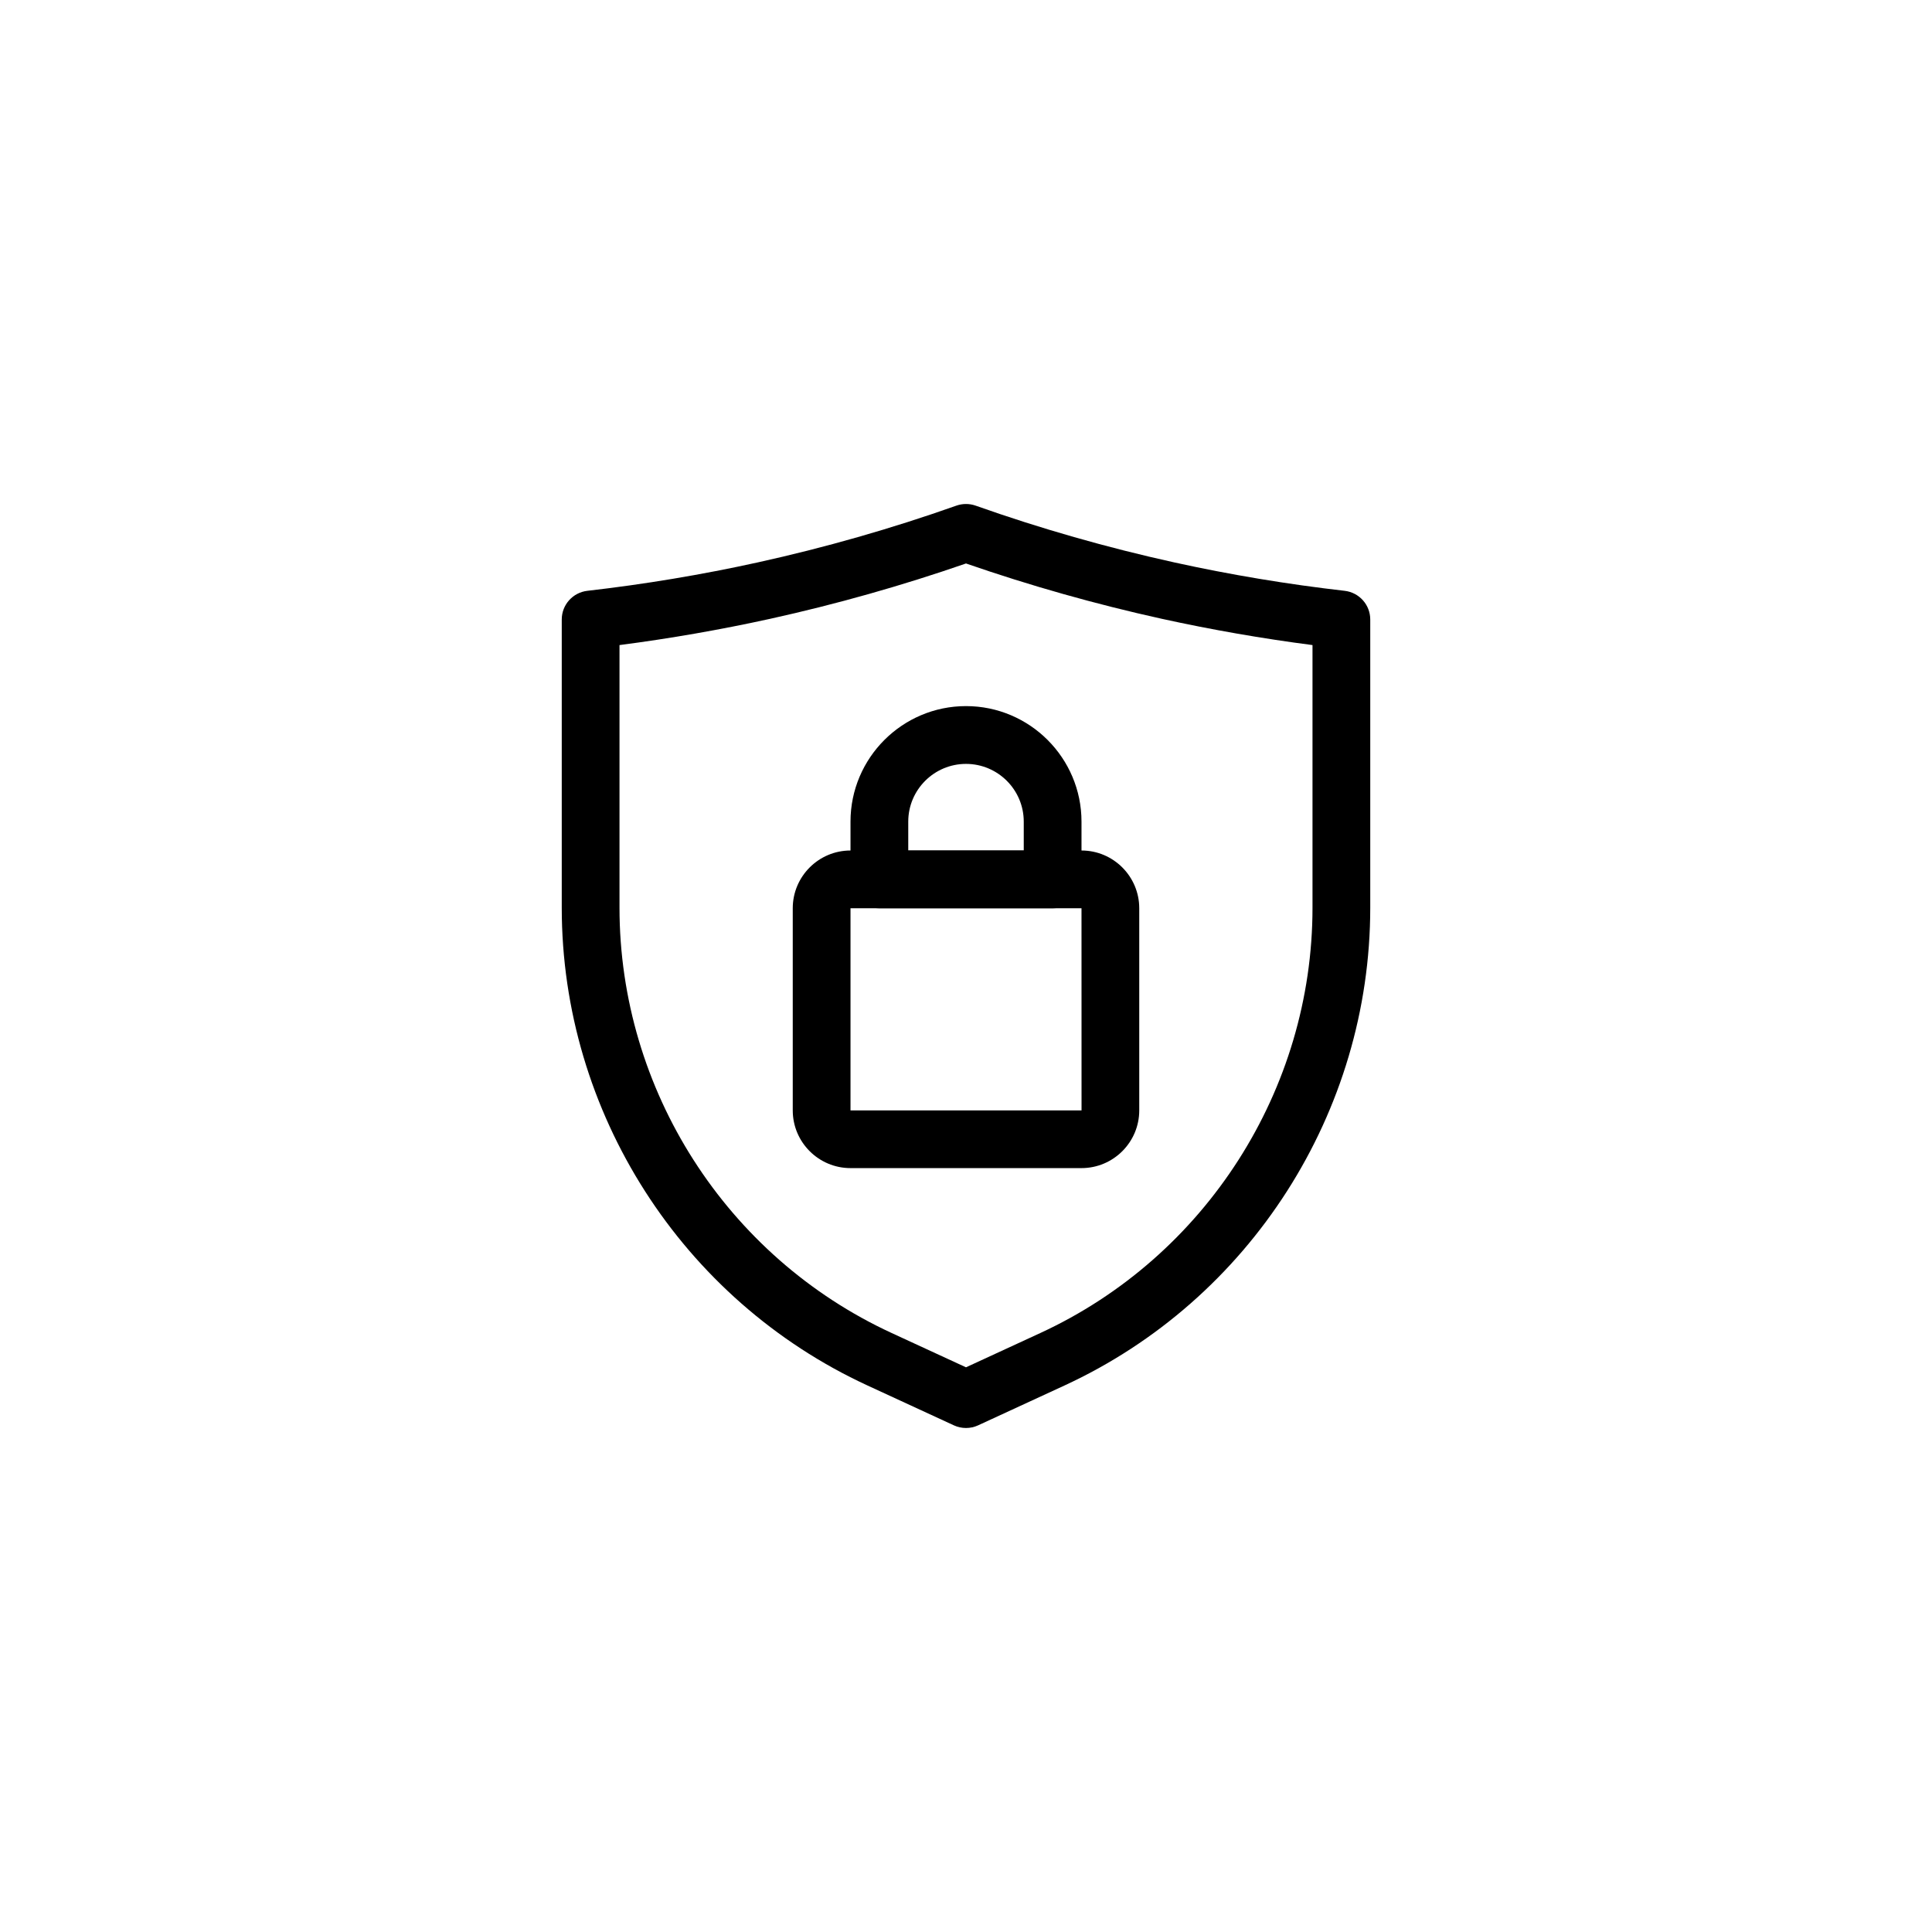
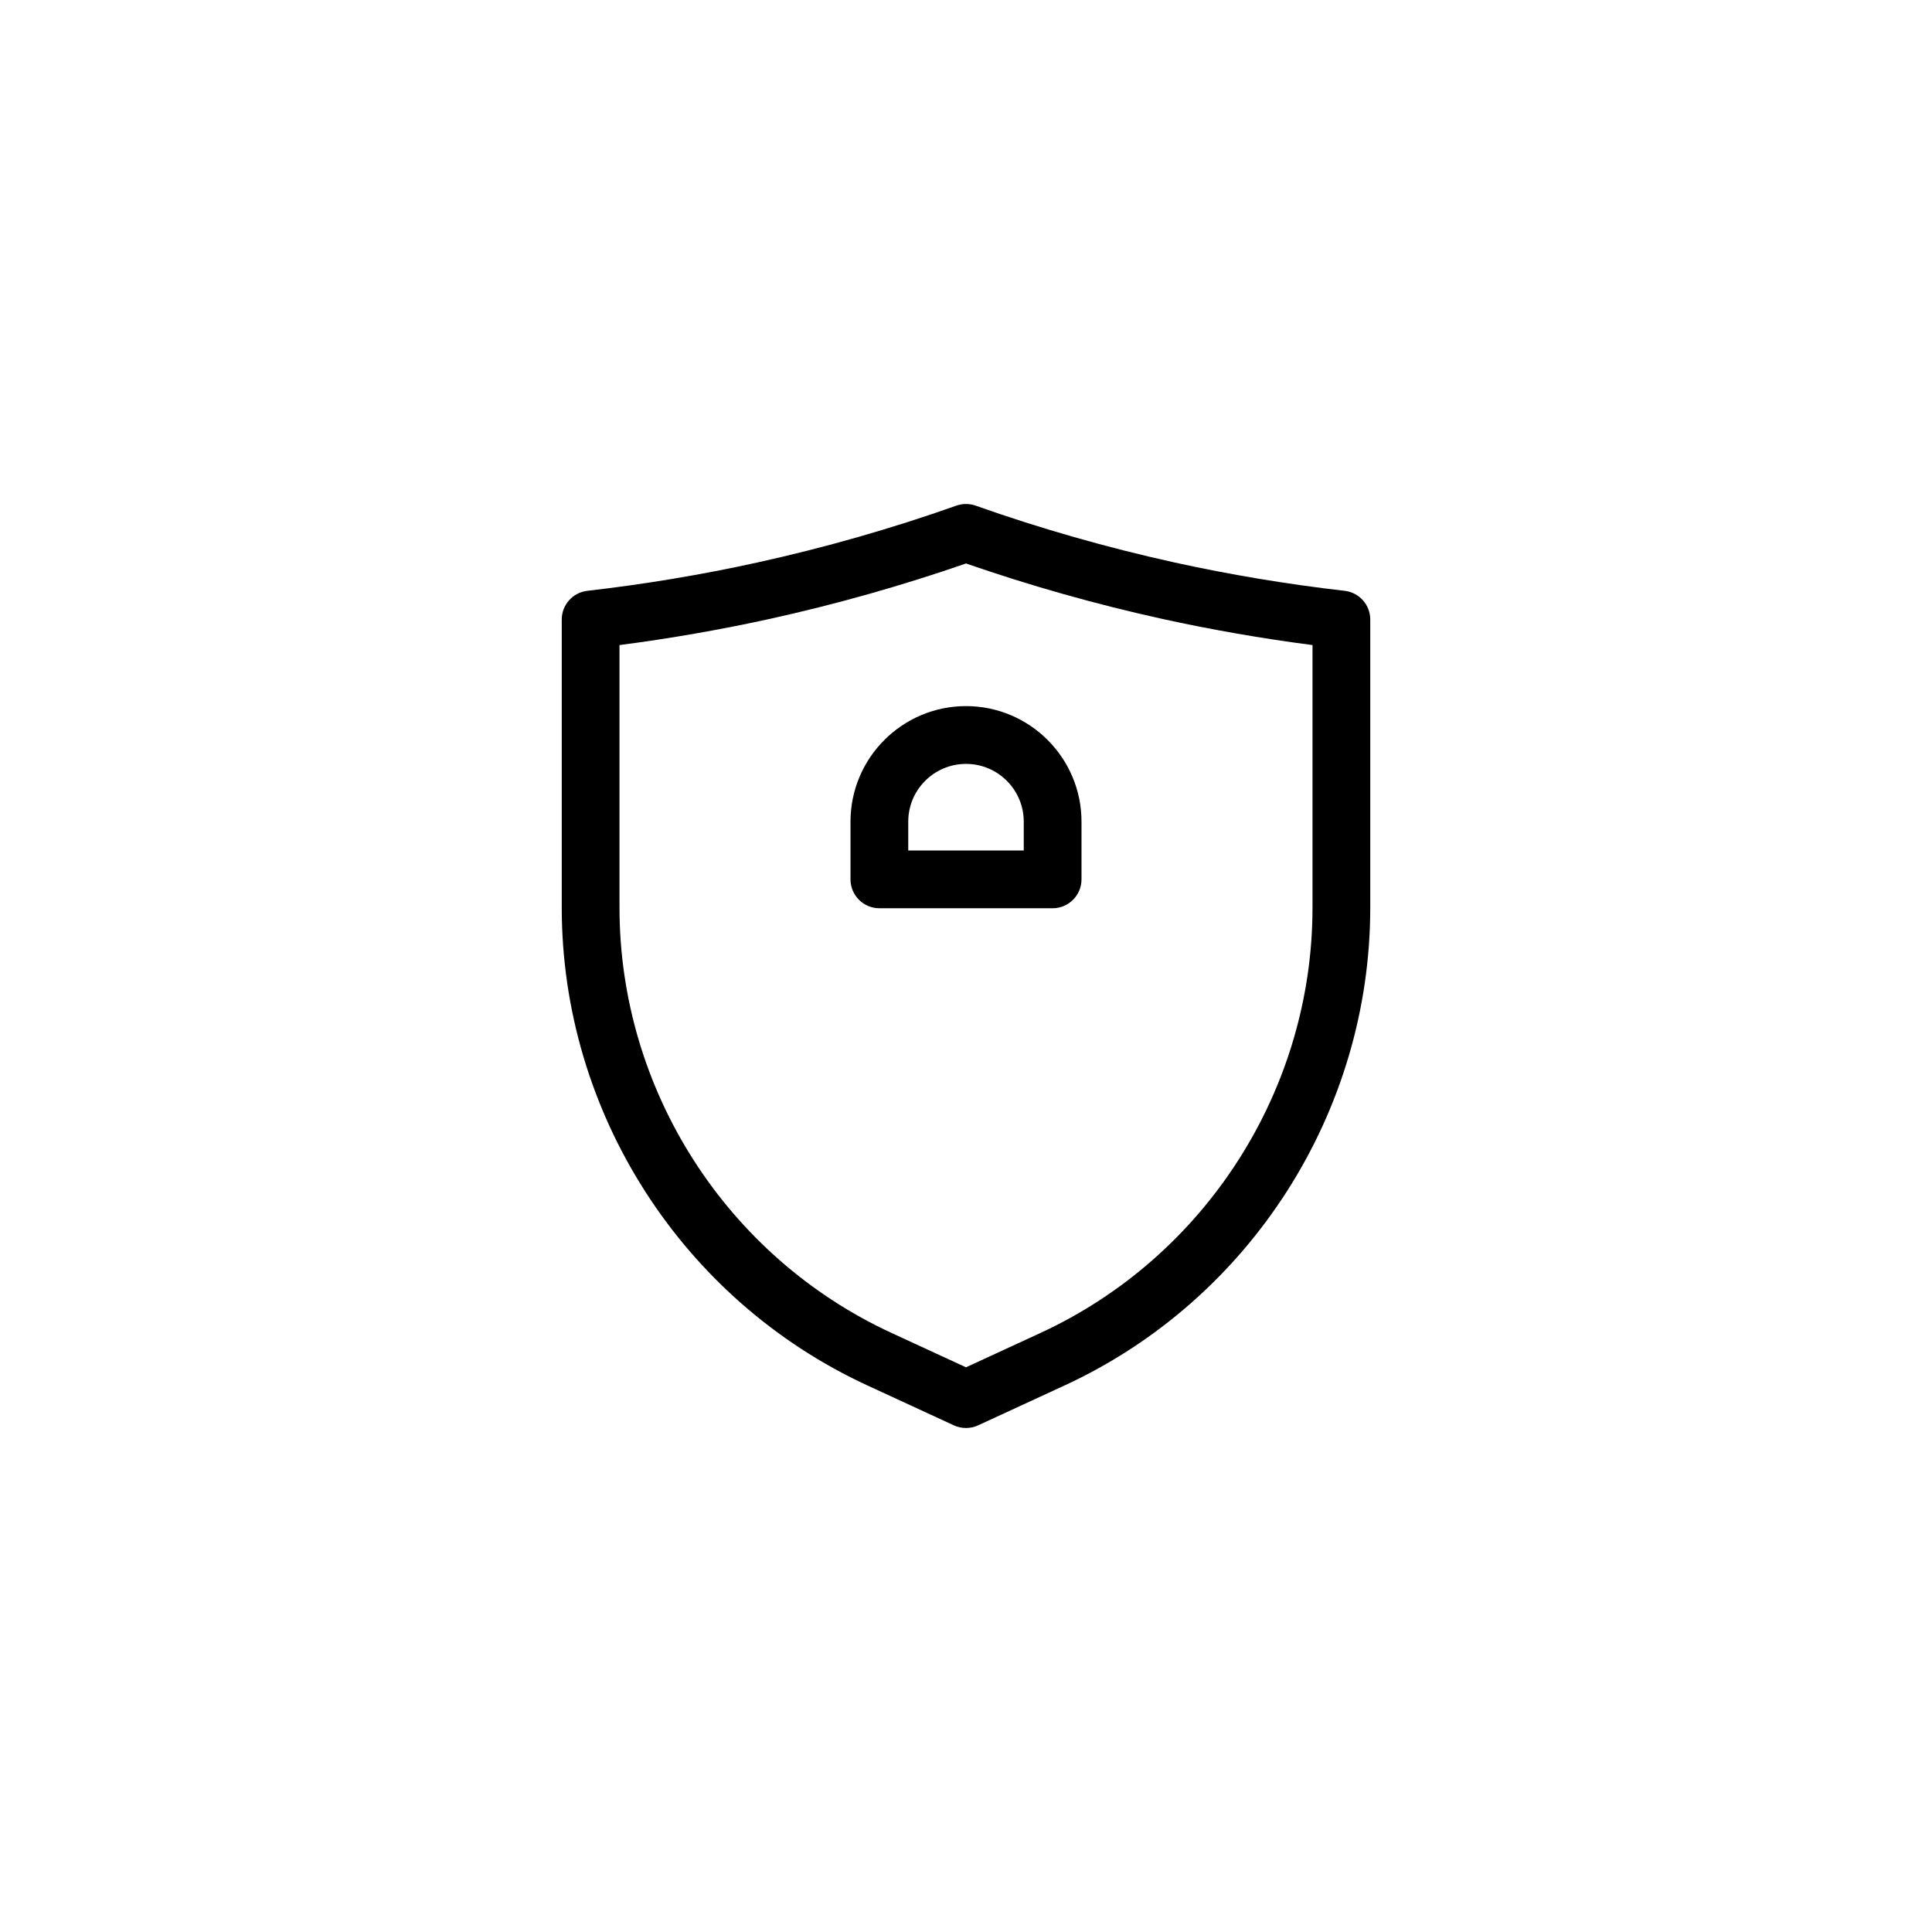
<svg xmlns="http://www.w3.org/2000/svg" width="46" height="46" viewBox="0 0 46 46" fill="none">
  <g clip-path="url(#clip0_468_422)">
    <path d="M23 34C22.902 34 22.803 33.979 22.712 33.937L20.653 32.987C16.232 30.946 13.375 26.481 13.375 21.612V14.75C13.375 14.401 13.637 14.107 13.985 14.067C15.342 13.912 16.707 13.684 18.04 13.391C19.638 13.039 21.229 12.585 22.771 12.039C22.919 11.987 23.081 11.987 23.229 12.039C24.771 12.585 26.362 13.039 27.96 13.391C29.293 13.684 30.657 13.912 32.015 14.067C32.363 14.107 32.625 14.401 32.625 14.75V21.612C32.625 26.481 29.768 30.946 25.347 32.987L23.288 33.937C23.197 33.979 23.098 34 23 34ZM14.75 15.359V21.612C14.75 25.947 17.293 29.921 21.229 31.738L23 32.555L24.771 31.738C28.707 29.921 31.25 25.947 31.25 21.612V15.359C30.047 15.203 28.844 14.993 27.665 14.734C26.091 14.387 24.523 13.944 23 13.416C21.477 13.944 19.909 14.387 18.335 14.734C17.156 14.993 15.953 15.203 14.75 15.359Z" fill="#F0F5FA" style="fill:#F0F5FA;fill:color(display-p3 0.941 0.961 0.98);fill-opacity:1;" />
-     <path d="M25.75 27.812H20.25C19.492 27.812 18.875 27.196 18.875 26.438V21.625C18.875 20.867 19.492 20.25 20.25 20.25H25.75C26.508 20.25 27.125 20.867 27.125 21.625V26.438C27.125 27.196 26.508 27.812 25.75 27.812ZM20.25 21.625V26.438H25.751L25.75 21.625H20.25Z" fill="#F0F5FA" style="fill:#F0F5FA;fill:color(display-p3 0.941 0.961 0.98);fill-opacity:1;" />
    <path d="M25.062 21.625H20.938C20.558 21.625 20.25 21.317 20.25 20.938V19.562C20.25 18.046 21.484 16.812 23 16.812C24.516 16.812 25.75 18.046 25.75 19.562V20.938C25.75 21.317 25.442 21.625 25.062 21.625ZM21.625 20.25H24.375V19.562C24.375 18.804 23.758 18.188 23 18.188C22.242 18.188 21.625 18.804 21.625 19.562V20.25Z" fill="#F0F5FA" style="fill:#F0F5FA;fill:color(display-p3 0.941 0.961 0.98);fill-opacity:1;" />
  </g>
  <defs>
    <clipPath id="clip0_468_422">
      <rect width="22" height="22" fill="white" style="fill:white;fill-opacity:1;" transform="translate(12 12)" />
    </clipPath>
  </defs>
</svg>